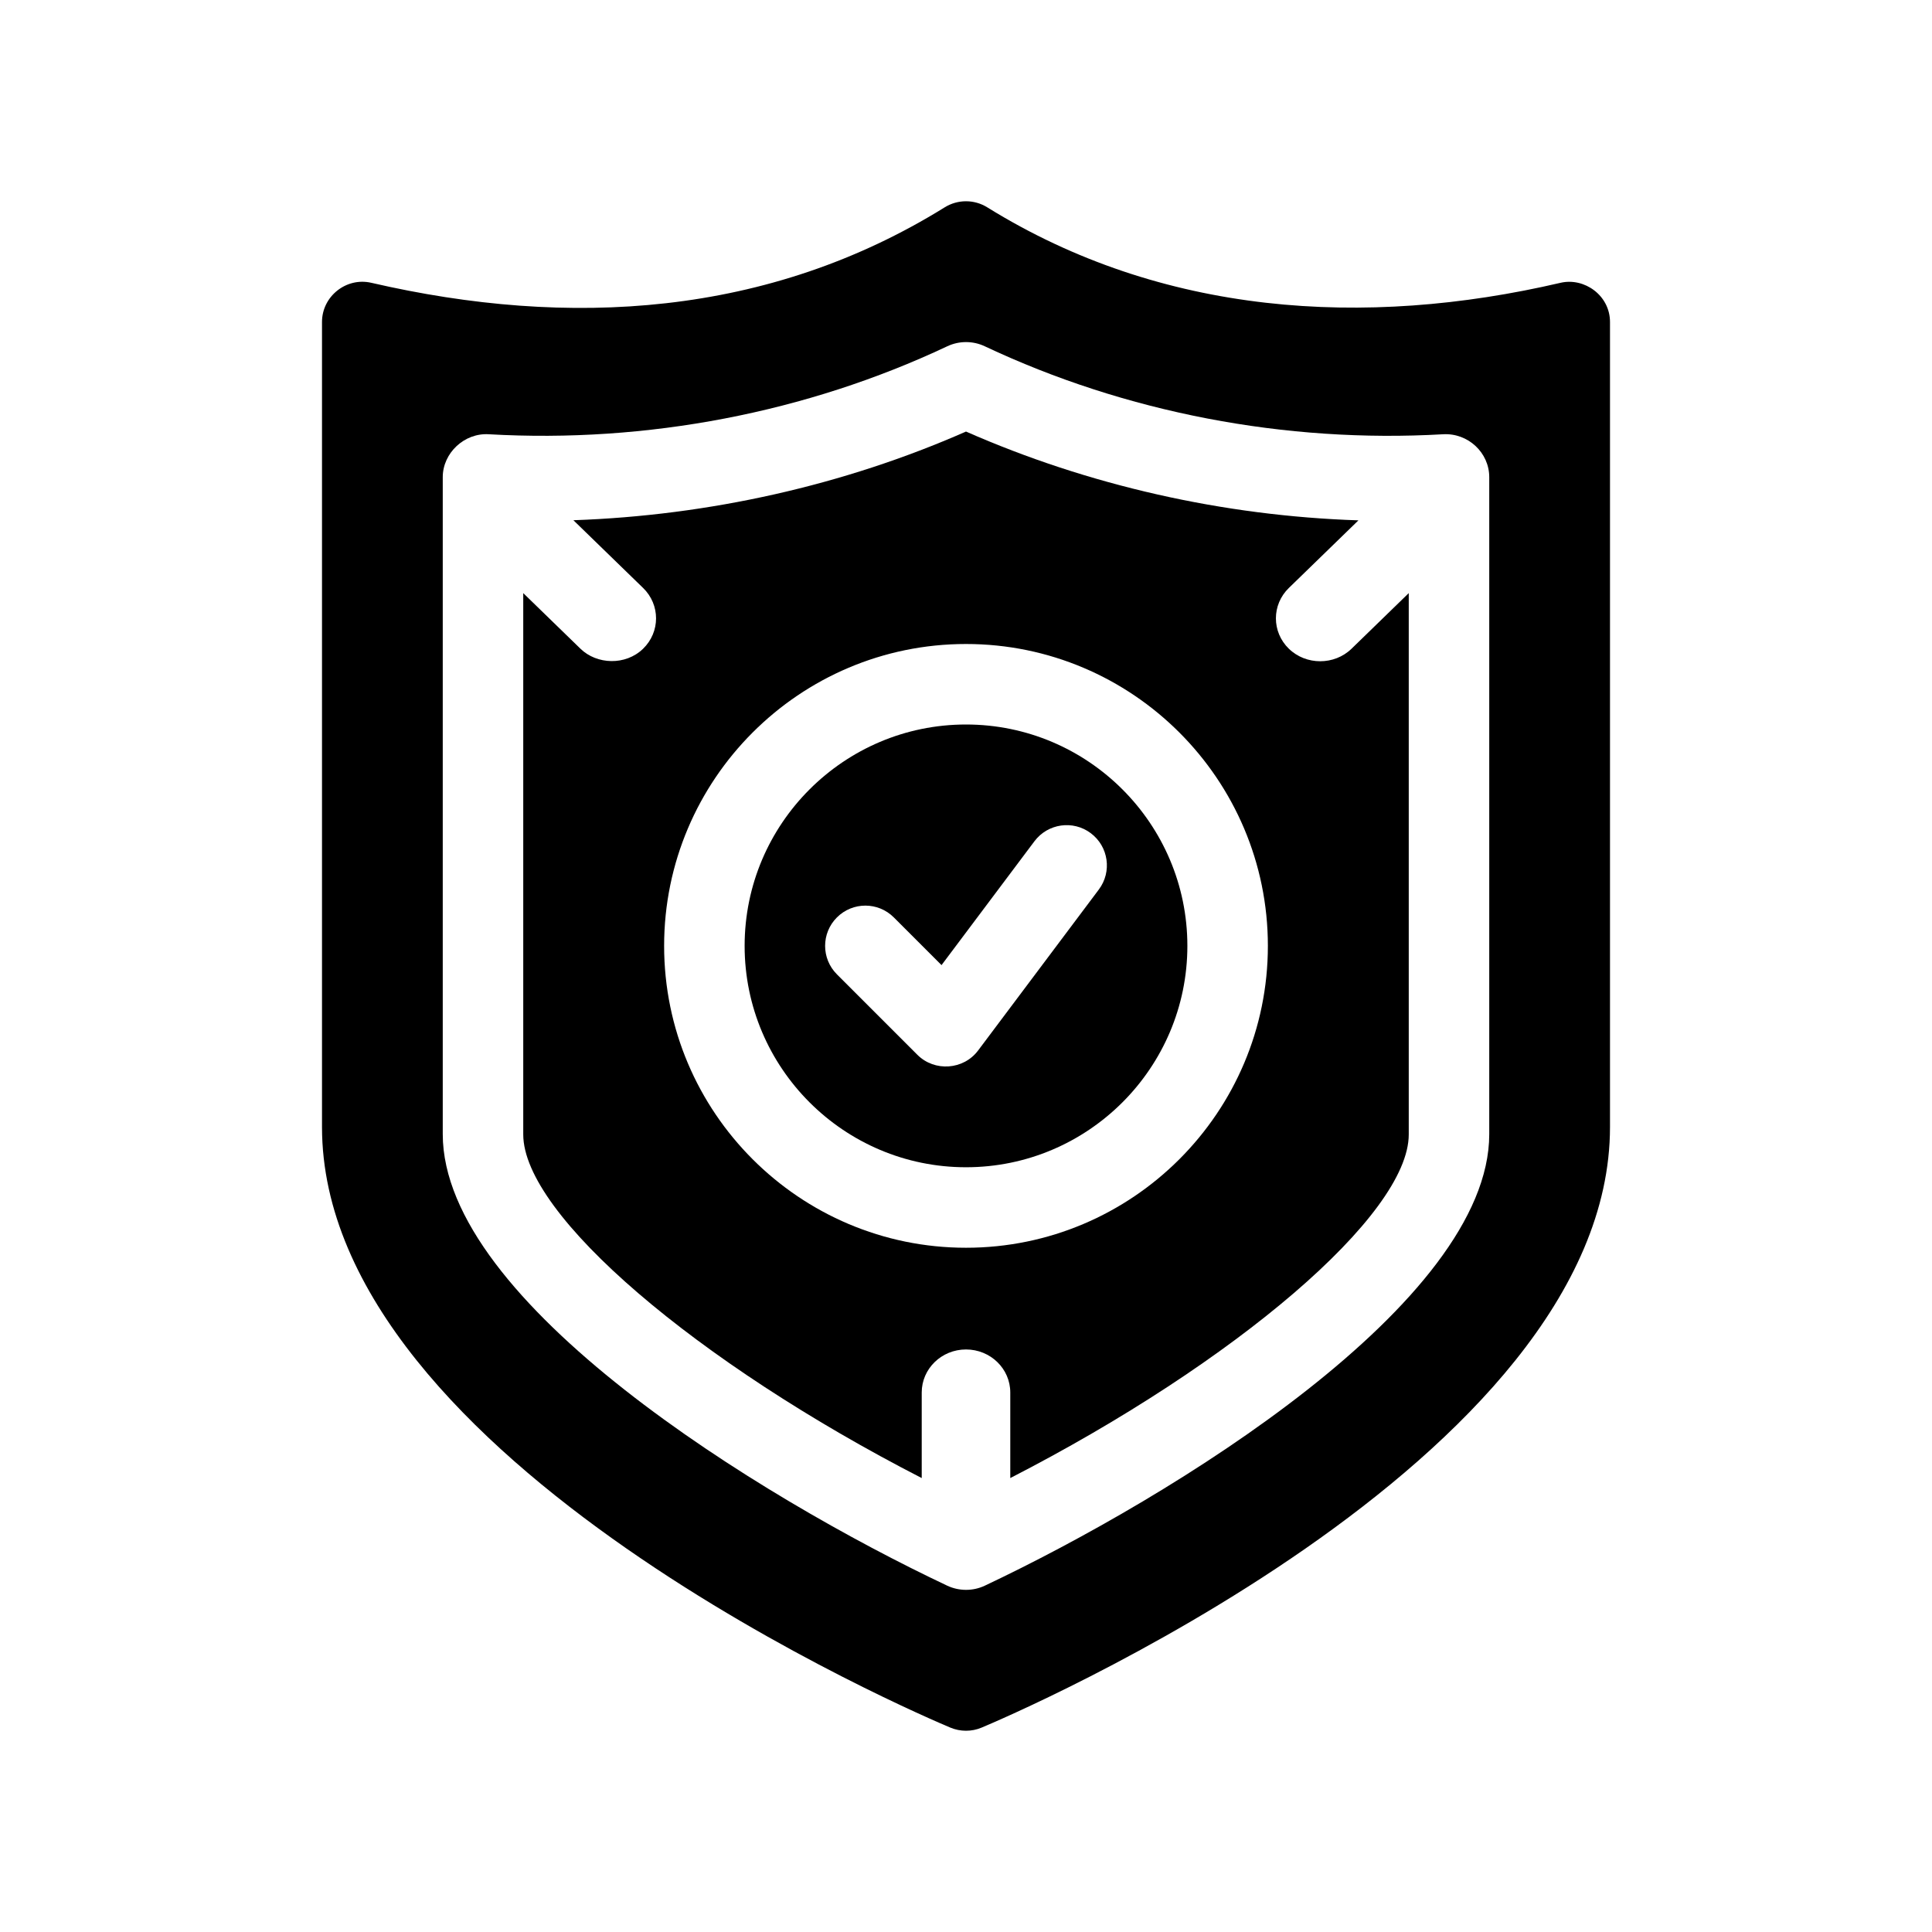
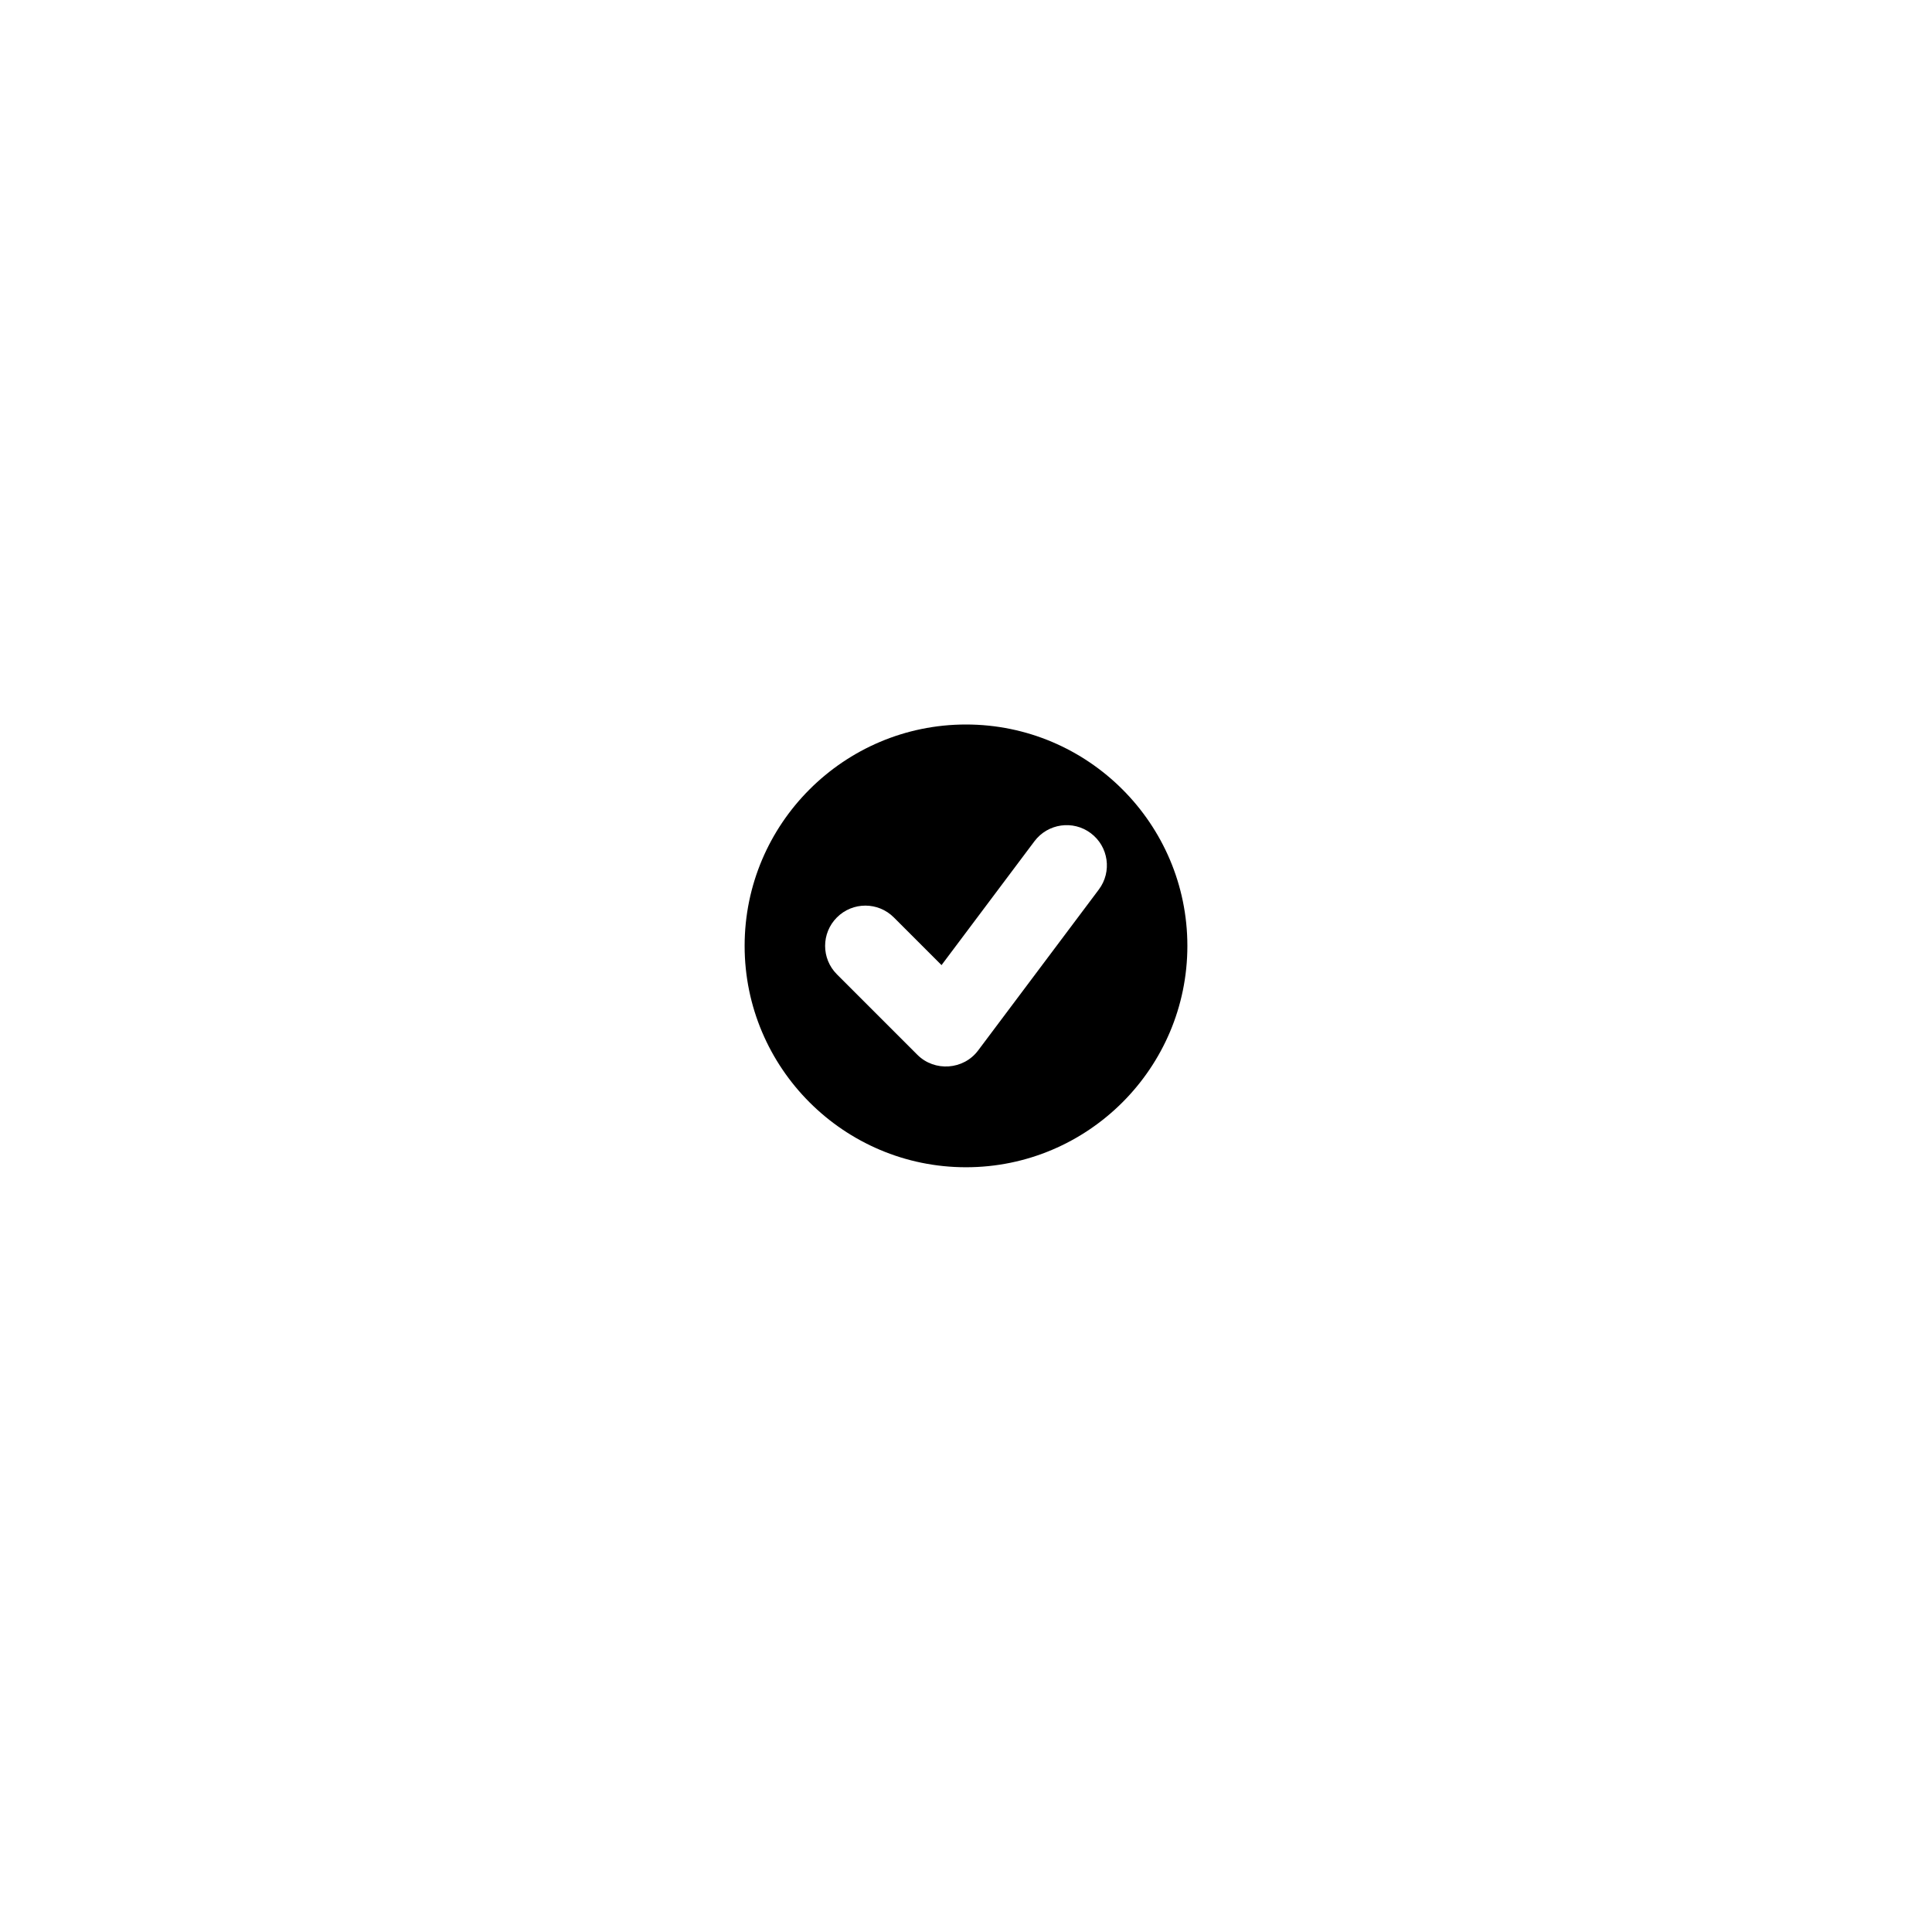
<svg xmlns="http://www.w3.org/2000/svg" xml:space="preserve" viewBox="0 0 48 48" y="0px" x="0px" id="Glyph" version="1.1">
  <g>
    <path d="M24,18c-3.032,0-5.5,2.467-5.5,5.5S20.968,29,24,29s5.5-2.467,5.5-5.5S27.032,18,24,18z M27.3,22.1l-3,4   c-0.361,0.482-1.08,0.533-1.507,0.107c-0.001-0.001-2-2-2-2c-0.391-0.391-0.391-1.023,0-1.414   s1.023-0.391,1.414,0l1.185,1.185l2.309-3.078c0.332-0.441,0.958-0.531,1.399-0.2   C27.542,21.031,27.632,21.658,27.3,22.1z" />
-     <path d="M32.022,16.118c-0.43-0.417-0.43-1.094-0-1.511l1.728-1.679   C30.387,12.818,27.035,12.057,24,10.722c-3.036,1.336-6.389,2.086-9.754,2.203l1.731,1.682   c0.43,0.417,0.43,1.094-0,1.511c-0.436,0.423-1.15,0.394-1.555-0   C14.422,16.117,13,14.736,13,14.736v13.449c0,2,4.315,5.669,9.9,8.537v-2.126   c0-0.59,0.492-1.069,1.1-1.069s1.1,0.478,1.1,1.069v2.126C30.685,33.854,35,30.185,35,28.185   V14.736l-1.422,1.382C33.151,16.532,32.449,16.532,32.022,16.118z M24,31c-4.136,0-7.5-3.364-7.5-7.5   S19.864,16,24,16s7.5,3.364,7.5,7.5S28.136,31,24,31z" />
-     <path d="M38.772,7.026c-4.869,1.135-9.913,0.812-14.244-1.875c-0.324-0.201-0.732-0.201-1.057,0   c-4.381,2.718-9.331,3.01-14.246,1.875C8.603,6.882,8,7.362,8,8c0,0.04,0,20,0,20   c0,8.302,14.977,14.656,15.614,14.923c0.246,0.102,0.526,0.103,0.771,0C25.023,42.656,40,36.302,40,28V8   C40,7.34,39.363,6.889,38.772,7.026z M37,28.177c0,4.182-7.877,9.019-12.531,11.218   c-0.295,0.14-0.642,0.139-0.937,0C18.877,37.196,11,32.36,11,28.177c0,0,0-16.239,0-16.322   c0-0.599,0.536-1.105,1.146-1.066c3.929,0.225,7.899-0.54,11.387-2.185   c0.296-0.14,0.639-0.14,0.935,0c3.488,1.645,7.463,2.411,11.386,2.185   C36.474,10.754,37,11.246,37,11.855C37,11.855,37,28.177,37,28.177z" />
  </g>
</svg>